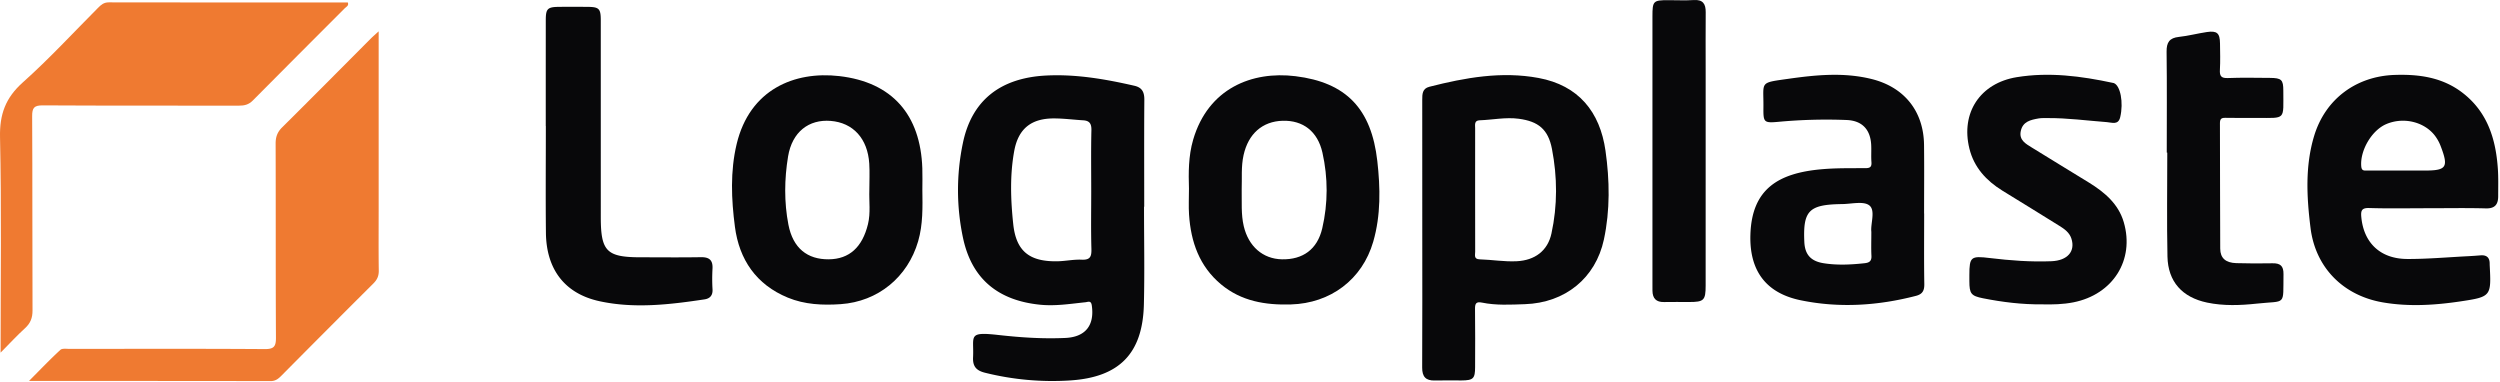
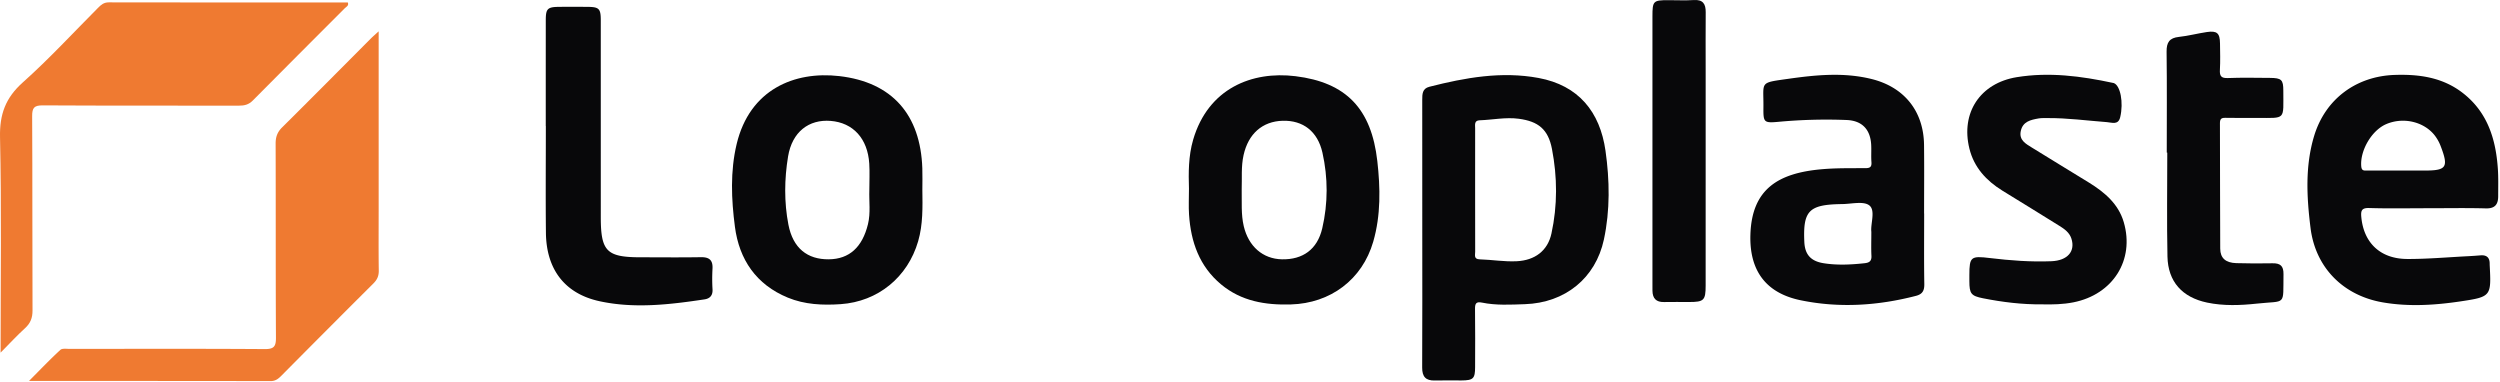
<svg xmlns="http://www.w3.org/2000/svg" xml:space="preserve" style="fill-rule:evenodd;clip-rule:evenodd;stroke-linejoin:round;stroke-miterlimit:2" viewBox="0 0 1250 191">
-   <path d="M0-4.456c0-1.215-.018-2.43.011-3.645.009-.393-.107-.576-.494-.6-.587-.035-1.172-.113-1.758-.113-1.36-.001-2.133.617-2.378 1.947-.267 1.455-.215 2.938-.061 4.391.174 1.65.993 2.261 2.644 2.234.488-.008.977-.118 1.462-.096.519.024.598-.191.585-.65C-.022-2.143 0-3.3 0-4.456m3.168.94c0 1.96.04 3.921-.009 5.879C3.084 5.284 1.694 6.71-1.24 6.906a16.7 16.7 0 0 1-5.124-.458c-.513-.127-.754-.362-.726-.931.064-1.293-.357-1.547 1.552-1.333 1.322.148 2.653.235 3.989.174 1.2-.056 1.756-.753 1.582-1.955-.045-.31-.228-.203-.38-.187-.912.095-1.813.243-2.744.146-2.482-.257-4.061-1.528-4.593-3.964a13.8 13.8 0 0 1-.02-5.717c.527-2.582 2.256-3.933 5.01-4.069 1.789-.089 3.544.215 5.283.614.471.108.602.391.598.849-.017 2.137-.007 4.273-.007 6.409z" style="fill:#08080a;fill-rule:nonzero" transform="translate(545.613 132.657)scale(8.333)" />
  <path d="M0 21.018c0-4.415.06-8.669-.034-12.92C-.065 6.711.299 5.727 1.337 4.8 2.914 3.393 4.352 1.83 5.847.33c.181-.182.347-.33.645-.329 4.782.01 9.564.007 14.344.007.072.196-.093.255-.178.34-1.84 1.847-3.689 3.685-5.522 5.539-.248.252-.506.313-.835.312-3.921-.007-7.842.006-11.762-.017-.526-.003-.648.142-.645.654.022 3.882.005 7.763.022 11.645.003.45-.122.772-.451 1.072-.473.43-.908.903-1.465 1.465" style="fill:#ef7a31;fill-rule:nonzero" transform="translate(.297 1.173)scale(8.333)" />
  <path d="M0-20.987v10.831C0-8.98-.01-7.805.007-6.629c.004.321-.097.546-.323.77a1372 1372 0 0 0-5.52 5.535C-6.019-.14-6.189 0-6.484 0c-4.78-.01-9.56-.008-14.497-.008.679-.682 1.262-1.293 1.882-1.865.112-.103.374-.059.568-.059 3.899-.003 7.798-.015 11.696.011.554.004.675-.159.672-.686-.021-3.879-.006-7.759-.019-11.638-.002-.401.101-.693.391-.98 1.782-1.765 3.545-3.548 5.316-5.324.121-.121.252-.233.475-.438" style="fill:#ef7a31;fill-rule:nonzero" transform="translate(189.33 190.548)scale(8.333)" />
  <path d="M0-4.314c0 1.235-.003 2.47.003 3.705.001.194-.095.446.271.457.744.021 1.482.152 2.23.113 1.072-.056 1.846-.615 2.075-1.66.368-1.681.357-3.39.032-5.074-.228-1.183-.819-1.659-1.994-1.815-.785-.104-1.564.065-2.346.092-.334.012-.27.27-.27.477Q-.001-6.166 0-4.314M-3.171-1.72c0-2.666.002-5.332-.002-7.999 0-.348 0-.679.427-.788 2.155-.549 4.333-.94 6.552-.528 2.4.445 3.686 2.033 4.017 4.369.25 1.767.281 3.566-.096 5.324-.499 2.326-2.337 3.801-4.74 3.88-.86.029-1.727.081-2.58-.095-.362-.075-.418.075-.413.396.016 1.156.007 2.313.005 3.47-.001.696-.108.801-.826.805-.529.002-1.059-.012-1.588.003-.549.016-.765-.228-.762-.779.014-2.686.006-5.372.006-8.058" style="fill:#08080a;fill-rule:nonzero" transform="translate(737.563 130.94)scale(8.333)" />
  <path d="M0-2.394h1.35c1.295 0 1.429-.202.956-1.442a2.5 2.5 0 0 0-.401-.709c-.66-.797-1.878-1.067-2.882-.632-.874.378-1.575 1.596-1.491 2.535.025.278.18.248.356.248zM1.537-.133c-1.176 0-2.352.025-3.526-.012-.45-.014-.511.151-.477.533.141 1.554 1.141 2.52 2.761 2.524 1.212.004 2.424-.105 3.636-.166q.381-.02.762-.052.555-.043.544.513l.001.058c.096 1.878.102 1.915-1.748 2.191-1.55.231-3.12.329-4.677.058-2.366-.412-4.028-2.085-4.324-4.458-.23-1.844-.334-3.711.216-5.529.672-2.217 2.529-3.586 4.842-3.659 1.461-.047 2.849.145 4.048 1.062C5.1-5.92 5.606-4.294 5.728-2.499c.037.546.02 1.096.02 1.645-.001.489-.19.747-.744.731-1.155-.032-2.311-.01-3.467-.01" style="fill:#08080a;fill-rule:nonzero" transform="translate(1201.196 105.223)scale(8.333)" />
  <path d="M0 .224c0-.529.028-1.06-.005-1.587-.094-1.5-.969-2.454-2.318-2.561-1.303-.104-2.31.655-2.554 2.136-.222 1.35-.241 2.741.021 4.091.274 1.415 1.14 2.091 2.424 2.078 1.23-.012 2.012-.725 2.35-2.11C.083 1.592-.024.906 0 .224M3.181.213c.014 1.036.041 2.072-.253 3.085C2.303 5.452.52 6.918-1.721 7.072c-1.08.074-2.155.027-3.174-.393-1.897-.783-2.913-2.284-3.17-4.246-.217-1.648-.286-3.339.104-4.97.783-3.274 3.467-4.385 6.157-4.075 3.183.366 4.874 2.323 4.983 5.532.015.43.002.862.002 1.293" style="fill:#08080a;fill-rule:nonzero" transform="translate(434.672 93.148)scale(8.333)" />
  <path d="M0 .157c.014.771-.044 1.496.124 2.212C.41 3.58 1.267 4.332 2.412 4.356c1.251.026 2.126-.59 2.422-1.86.349-1.501.348-3.037.011-4.54-.29-1.291-1.179-1.946-2.382-1.913-1.225.033-2.064.784-2.349 2.055C-.043-1.202.026-.498 0 .157M-3.164.109c-.028-.923-.037-1.943.253-2.934C-2.008-5.9.616-6.951 3.222-6.632c3.058.374 4.562 1.965 4.916 5.094.182 1.613.215 3.245-.245 4.835-.658 2.275-2.567 3.701-4.947 3.767-1.531.044-2.967-.194-4.18-1.201-1.305-1.084-1.817-2.551-1.925-4.189-.033-.488-.005-.979-.005-1.565" style="fill:#08080a;fill-rule:nonzero" transform="translate(620.846 93.357)scale(8.333)" />
  <path d="M0 4.994c-.057-.481.261-1.275-.115-1.58-.356-.289-1.118-.077-1.701-.085l-.059.002c-1.876.04-2.231.415-2.146 2.268.035.772.399 1.161 1.169 1.281.819.128 1.635.086 2.453-.003.277-.031.42-.127.405-.438C-.017 5.991 0 5.54 0 4.994m3.169-1.101c0 1.411-.014 2.821.009 4.231.007.4-.111.612-.505.713-2.286.591-4.594.74-6.91.264-2.109-.433-3.091-1.801-3.019-3.955.09-2.728 1.679-3.673 4.254-3.905.876-.079 1.761-.064 2.642-.067.277 0 .387-.068.366-.36C-.021.463.01.108-.01-.243c-.054-.921-.561-1.442-1.489-1.473a31 31 0 0 0-3.99.102c-.985.092-.995.063-.986-.907.014-1.519-.271-1.416 1.514-1.669 1.652-.234 3.305-.393 4.954.01 1.978.482 3.146 1.934 3.169 3.96.016 1.371.003 2.742.003 4.113z" style="fill:#08080a;fill-rule:nonzero" transform="translate(935.671 74.298)scale(8.333)" />
  <path d="M0 13.934c-1.198.013-2.381-.132-3.554-.365-.718-.143-.816-.278-.818-1.03v-.353c0-1.113.094-1.168 1.229-1.031 1.224.147 2.456.241 3.692.191.97-.038 1.451-.596 1.2-1.362-.118-.36-.411-.568-.707-.753-1.141-.716-2.293-1.415-3.439-2.124-.964-.597-1.695-1.393-1.973-2.517-.531-2.153.647-3.93 2.843-4.288C.416-.014 2.332.236 4.235.644q.029.004.058.012c.398.143.593 1.165.388 2.04-.116.497-.486.328-.802.304-1.19-.09-2.375-.252-3.571-.243-.176.002-.356-.008-.528.022-.47.084-.944.181-1.066.754-.118.549.302.766.66.99 1.142.714 2.299 1.402 3.443 2.113.93.578 1.756 1.269 2.077 2.372.661 2.27-.654 4.336-3.025 4.805-.621.122-1.243.135-1.869.121" style="fill:#08080a;fill-rule:nonzero" transform="translate(1021.113 36.065)scale(8.333)" />
  <path d="M0-3.806q-.001-3.174.001-6.349c0-.699.103-.799.821-.804a108 108 0 0 1 1.705.001c.67.007.773.112.774.793l.001 11.817c0 2.069.349 2.416 2.419 2.416 1.195 0 2.391.014 3.586-.006.501-.009.726.175.698.686-.022.41-.024.824.001 1.234.023.368-.149.561-.482.611-2.095.314-4.205.565-6.3.11C1.139 6.249.034 4.791.01 2.602-.013.466.005-1.67.005-3.806z" style="fill:#08080a;fill-rule:nonzero" transform="translate(272.88 94.748)scale(8.333)" />
  <path d="M0-1.909c0-2.019.016-4.038-.01-6.057-.007-.558.172-.827.74-.887.561-.06 1.112-.208 1.672-.291.613-.091.785.063.793.679.007.529.023 1.06-.006 1.588-.021.37.074.508.474.493.842-.033 1.686-.015 2.528-.009.694.005.804.108.803.771-.003 1.78.183 1.633-1.584 1.63-.627-.001-1.254.01-1.881-.005-.249-.006-.339.058-.338.324.011 2.509.001 5.018.017 7.527.003.569.328.848.962.868.725.023 1.45.022 2.175.009.462-.008.666.152.659.65-.029 1.945.188 1.577-1.601 1.77-.985.106-1.993.146-2.985-.062C.931 6.776.072 5.836.042 4.323-.001 2.247.031.169.031-1.909z" style="fill:#08080a;fill-rule:nonzero" transform="translate(1083.38 92.223)scale(8.333)" />
  <path d="M0 .074Q.001 4.102-.001 8.13c0 .874-.106.978-.972.979-.51 0-1.02-.008-1.529.002-.47.01-.684-.221-.69-.675l-.001-.353V-8.029c0-.924.048-.972.946-.973.51-.001 1.022.027 1.529-.007.557-.038.725.233.721.733C-.007-7.159 0-6.041 0-4.924z" style="fill:#08080a;fill-rule:nonzero" transform="translate(852.83 75.098)scale(8.333)" />
</svg>